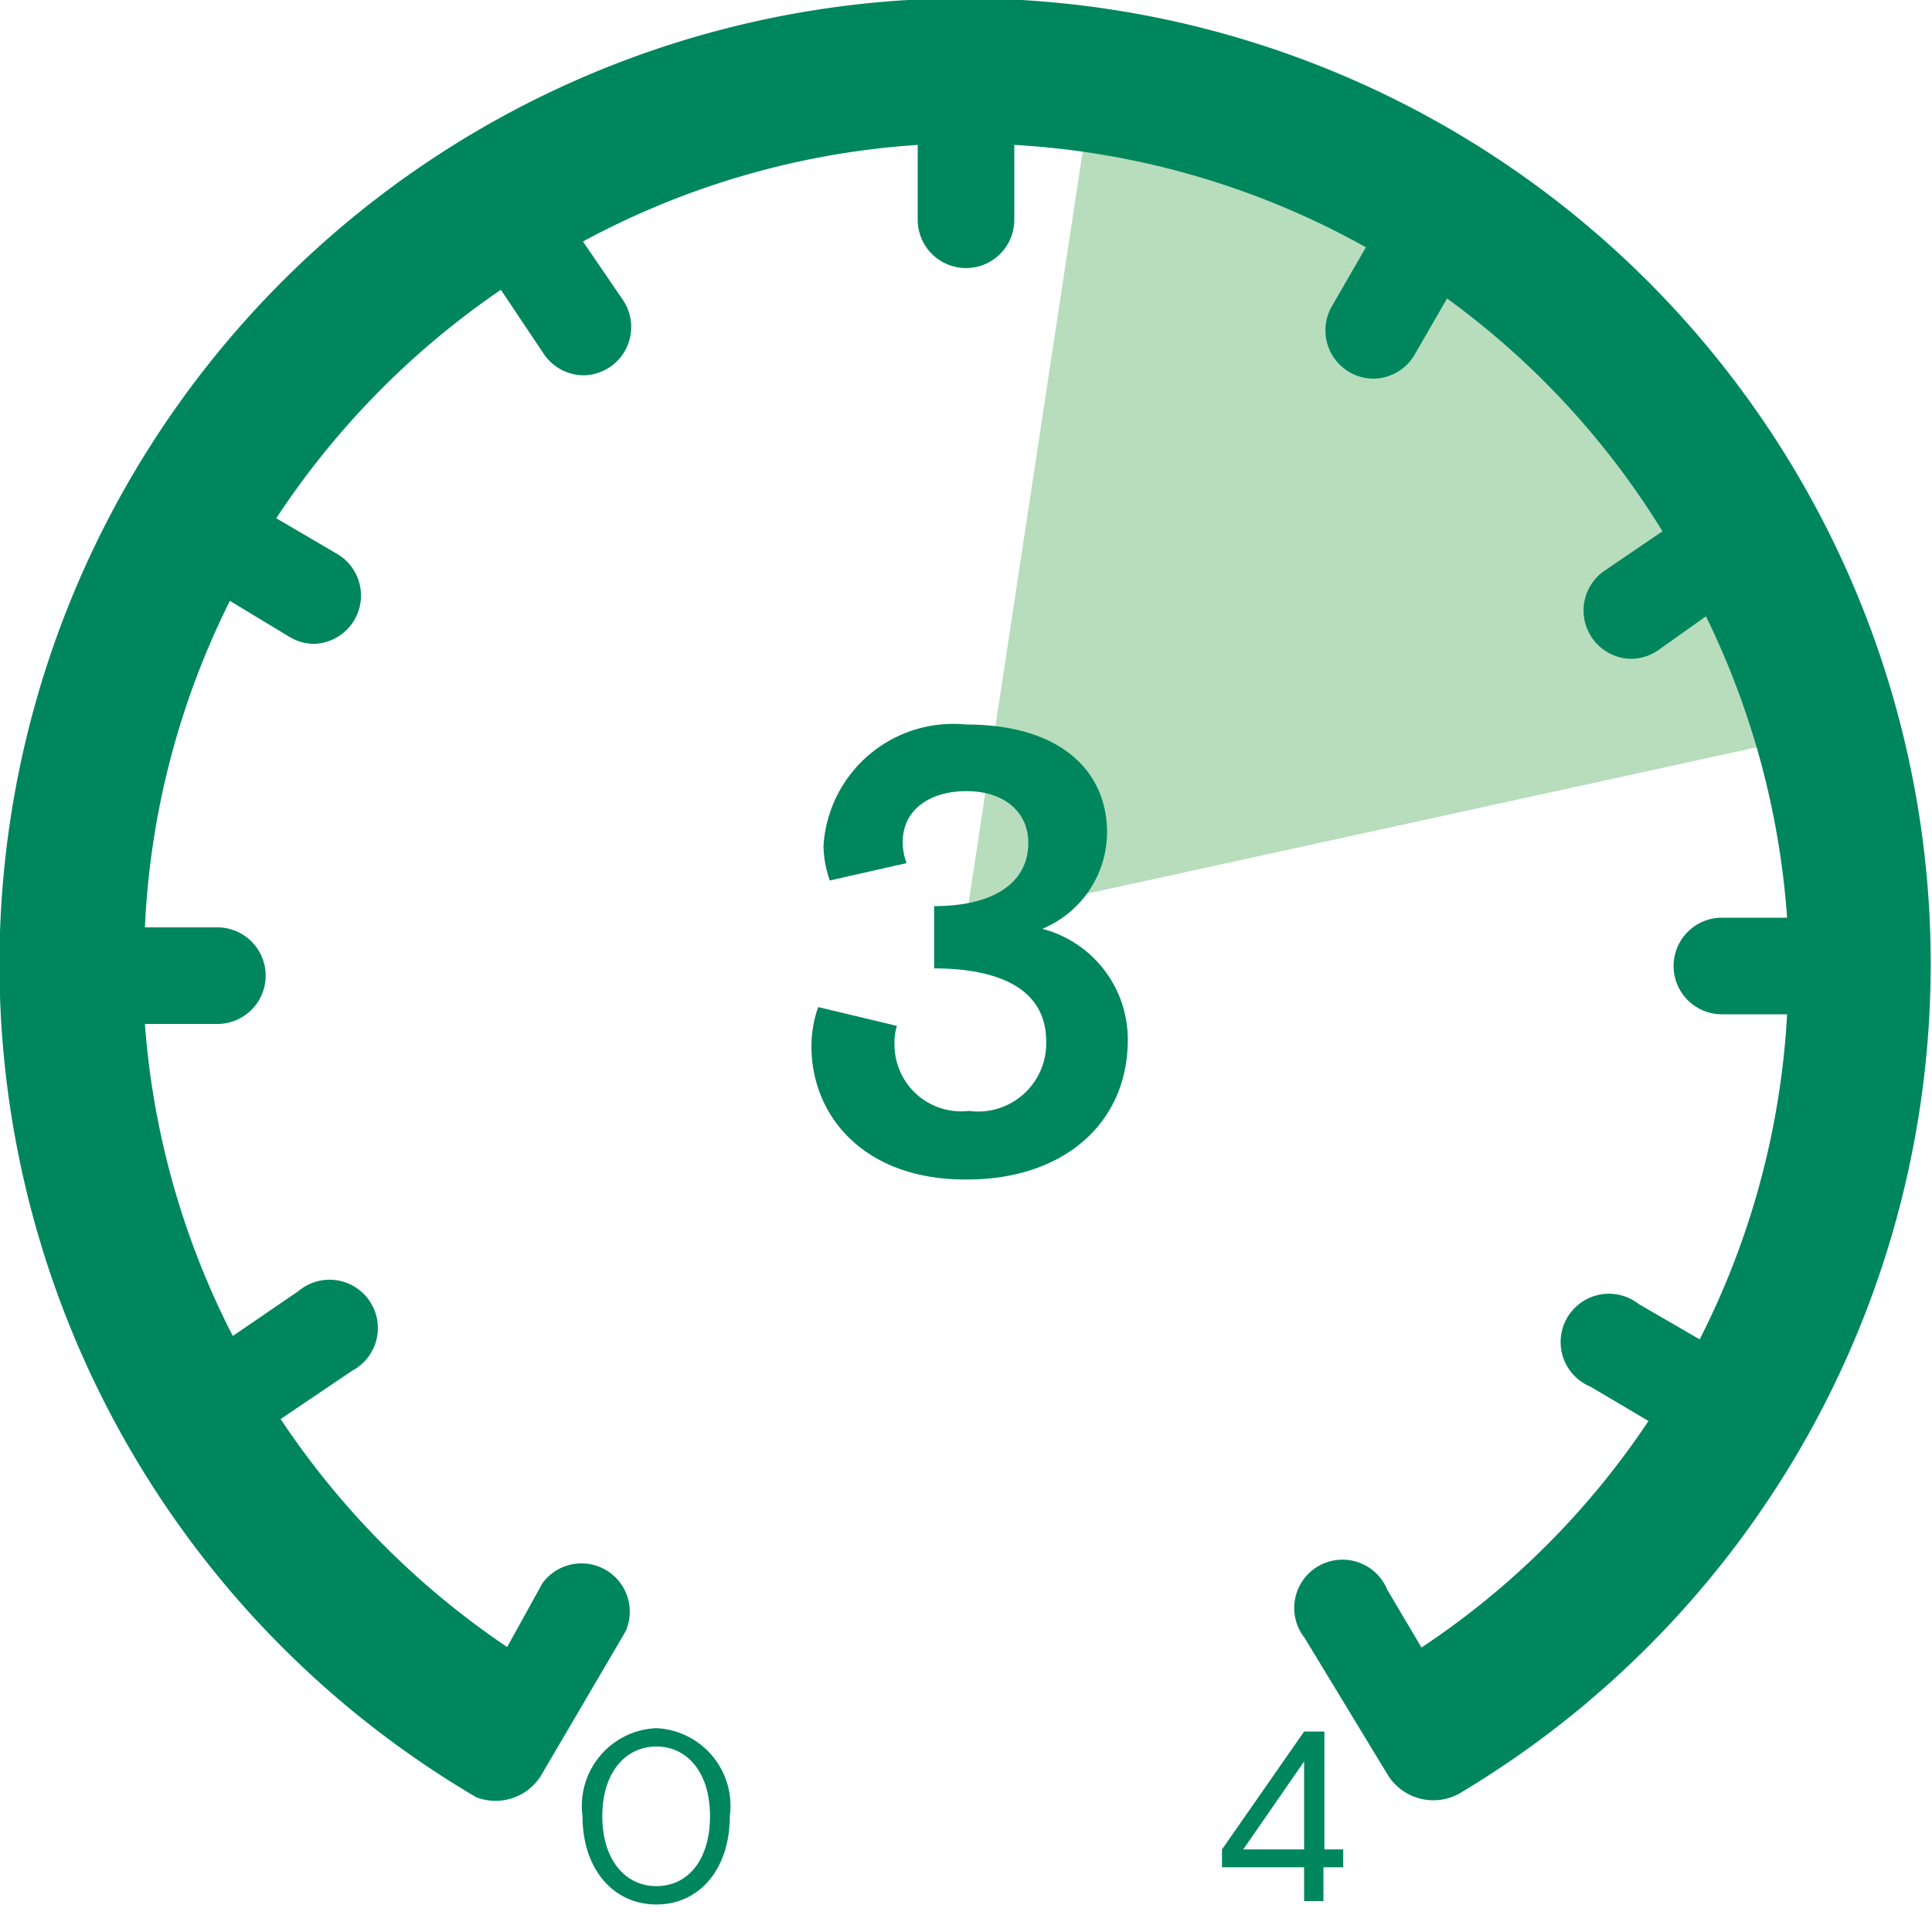
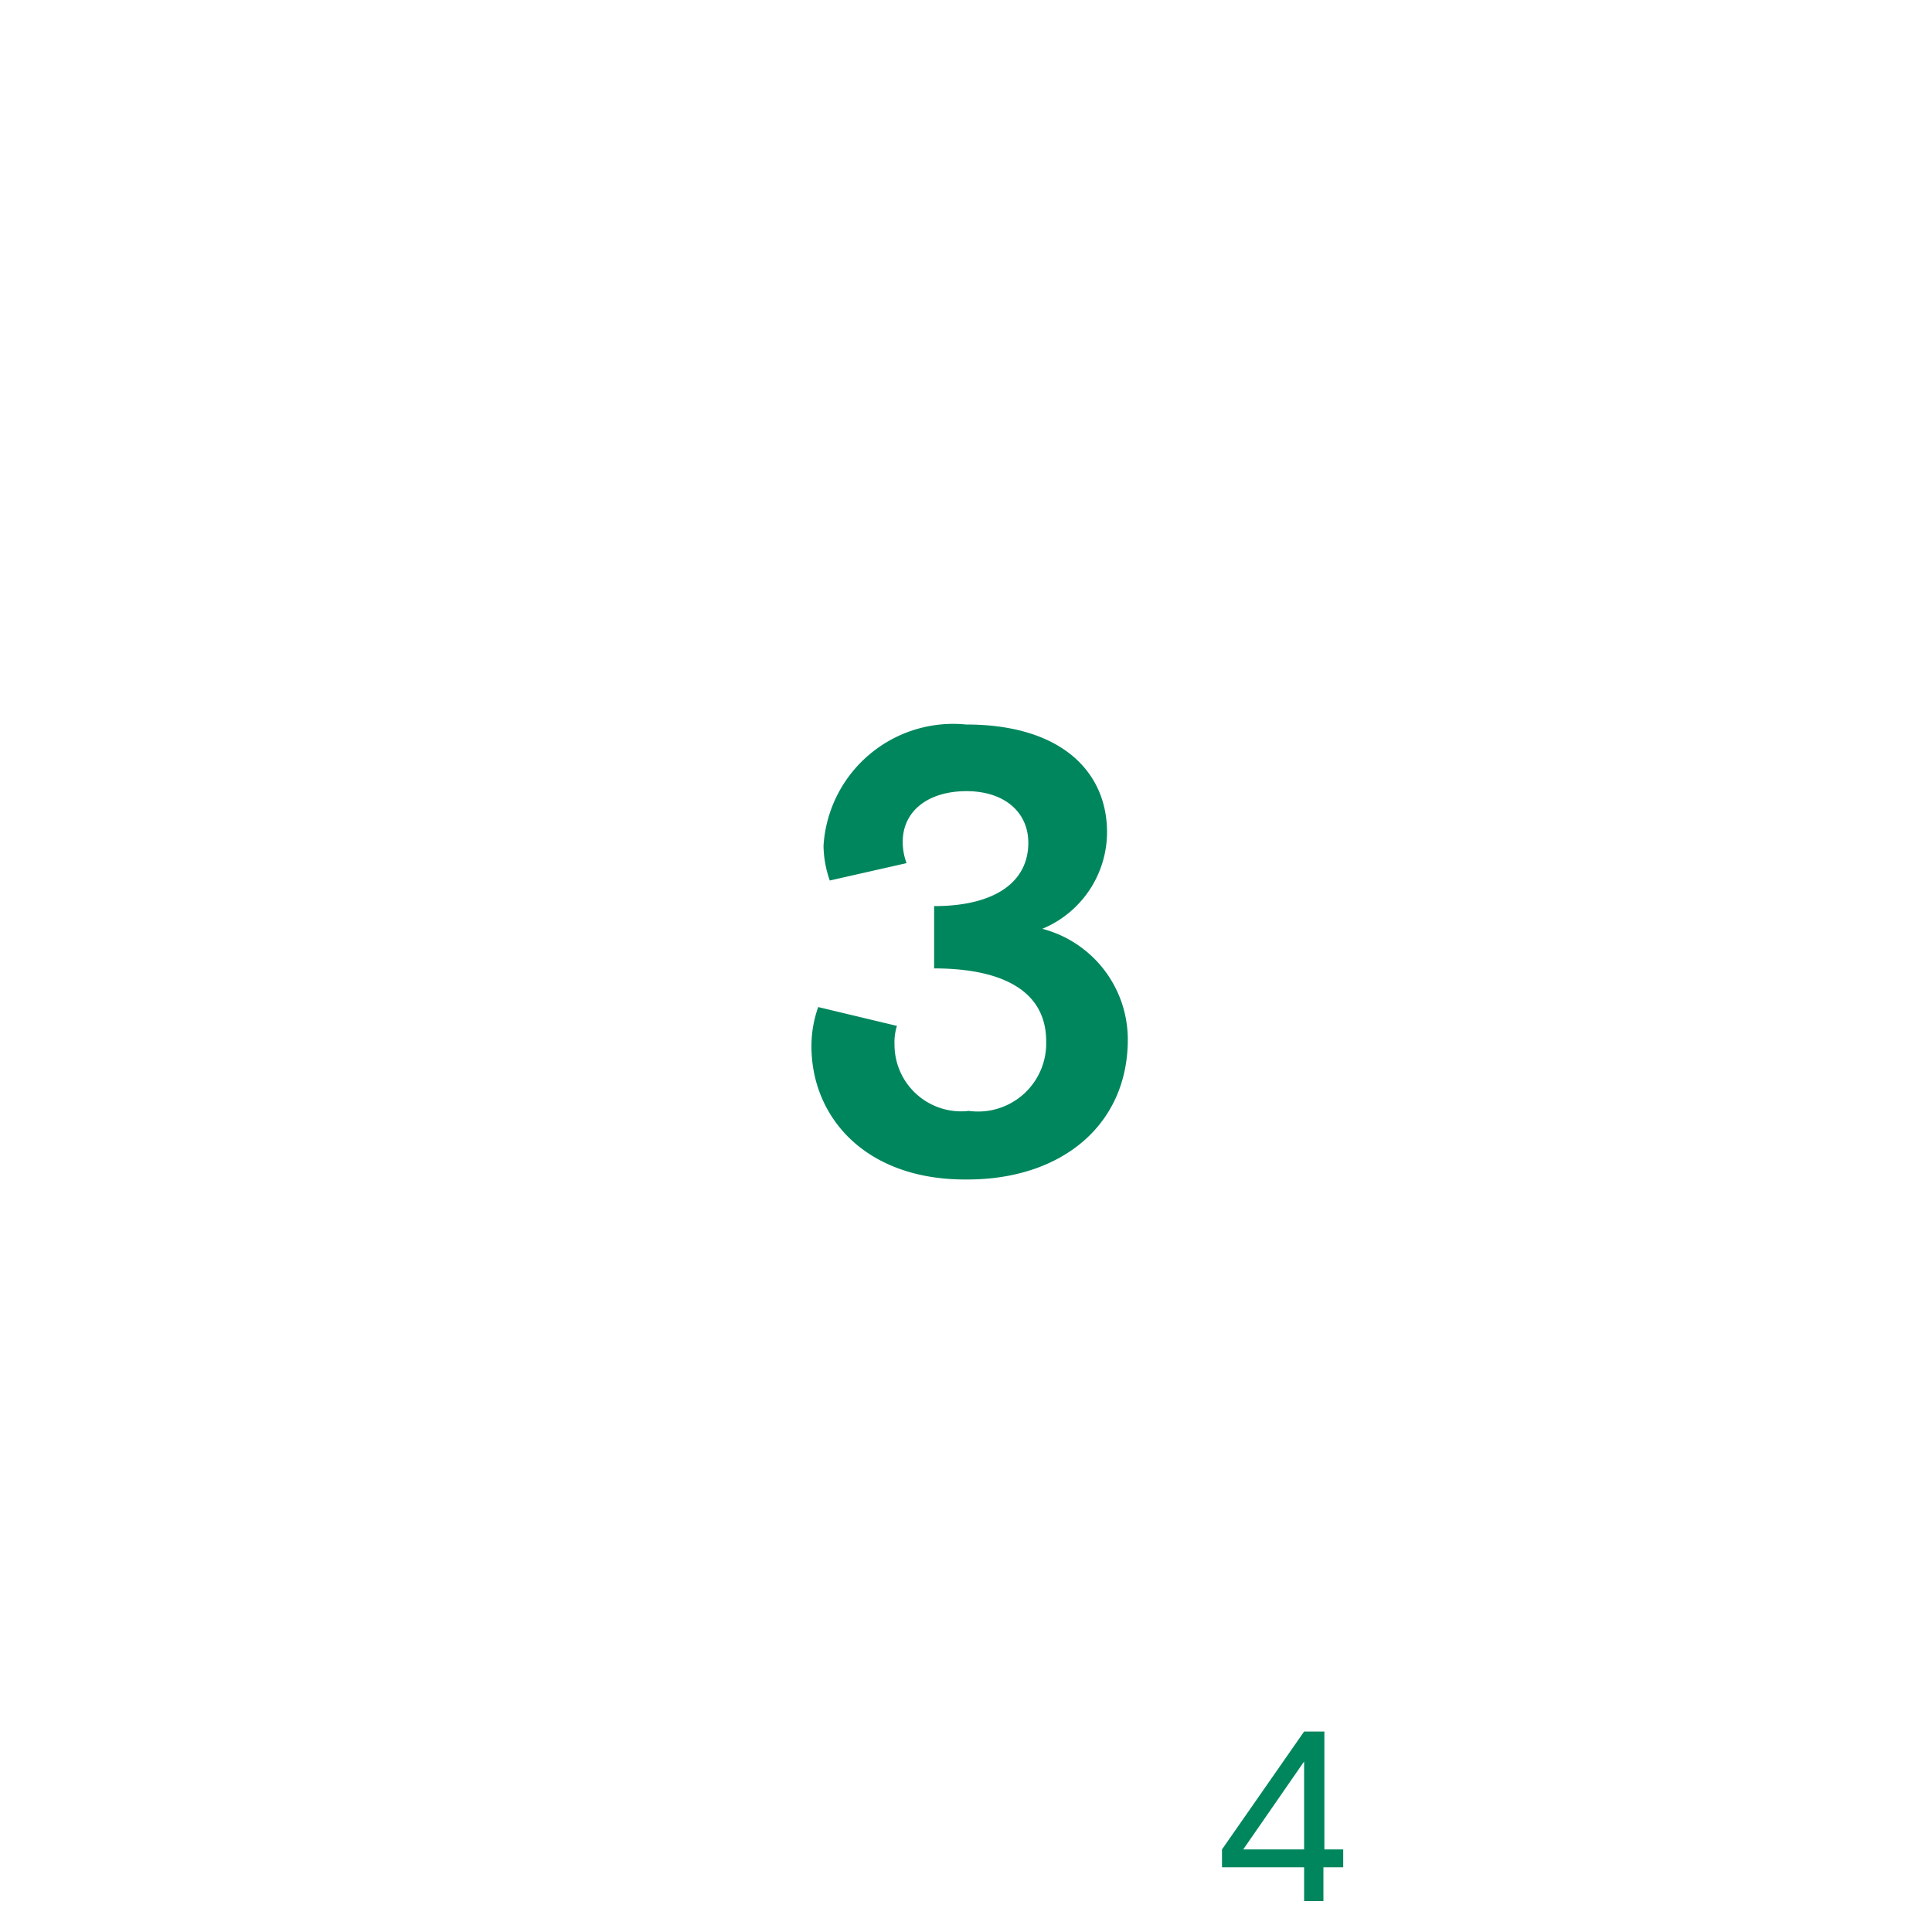
<svg xmlns="http://www.w3.org/2000/svg" viewBox="0 0 40 40">
  <title>NWT20264=icons_speed_fnl</title>
  <g id="Layer_1" data-name="Layer 1">
-     <path d="M38.07,15.1c-2.53-2.86-5.33-9.86-5.7-9.83C26.91,5.59,22.74,1,22.74,1L20,19.05Z" style="fill:#b7ddbd" />
    <path d="M27,38.66h-1.7v-.37L27,35.85h.42v2.44h.39v.37H27.4v.7H27Zm0-.37V36.47l-1.26,1.82Z" style="fill:#00865d" />
-     <path d="M12.06,37.6a1.61,1.61,0,0,1,1.53-1.82,1.61,1.61,0,0,1,1.52,1.82c0,1.1-.63,1.83-1.52,1.83S12.06,38.7,12.06,37.6Zm2.64,0c0-.9-.47-1.44-1.11-1.44s-1.12.54-1.12,1.44.47,1.45,1.12,1.45S14.7,38.51,14.7,37.6Z" style="fill:#00865d" />
  </g>
  <g id="Dial">
-     <path d="M39.94,18.8A20,20,0,0,0,18.8,0,20,20,0,0,0,9.86,37.21a1.11,1.11,0,0,0,1.33-.43l1.76-3a1,1,0,0,0-1.72-1L10.5,34.1a17.13,17.13,0,0,1-4.69-4.72l1.48-1a1,1,0,1,0-1.11-1.65l-1.36.93A16.87,16.87,0,0,1,3,21.2h1.5a1,1,0,0,0,0-2H3a16.8,16.8,0,0,1,1.76-6.76L6,13.19a1,1,0,0,0,.5.14A1,1,0,0,0,7,11.48l-1.28-.75A17.09,17.09,0,0,1,10.37,6l.89,1.33a1,1,0,0,0,.83.44,1,1,0,0,0,.82-1.54L12.07,5A16.89,16.89,0,0,1,19,3h0V4.55a1,1,0,0,0,2,0V3a16.86,16.86,0,0,1,7.28,2.12l-.71,1.23a1,1,0,0,0,.86,1.49,1,1,0,0,0,.86-.5l.67-1.16A16.85,16.85,0,0,1,34.42,11l-1.22.83a1,1,0,0,0,.56,1.81,1,1,0,0,0,.56-.17l1-.71A16.91,16.91,0,0,1,37,19v0H35.65a1,1,0,0,0,0,2H37a16.85,16.85,0,0,1-1.81,6.73L33.93,27a1,1,0,1,0-1,1.71l1.2.71a16.79,16.79,0,0,1-4.7,4.69l-.71-1.2a1,1,0,1,0-1.71,1l1.73,2.85a1.11,1.11,0,0,0,1.48.37h0A20,20,0,0,0,39.94,18.8Z" style="fill:#00865d" />
-   </g>
+     </g>
  <g id="Large_Numbers" data-name="Large Numbers">
    <path d="M16.8,21.66a2.42,2.42,0,0,1,.14-.81l1.63.39a1.11,1.11,0,0,0-.05.38A1.38,1.38,0,0,0,20.06,23a1.41,1.41,0,0,0,1.6-1.44c0-1.1-1-1.51-2.32-1.51V18.76c1.26,0,1.95-.5,1.95-1.31,0-.64-.5-1.07-1.28-1.07s-1.32.4-1.32,1.05a1.23,1.23,0,0,0,.08.44l-1.59.36a2.25,2.25,0,0,1-.13-.72A2.69,2.69,0,0,1,20,15c2,0,2.92,1,2.92,2.23a2.17,2.17,0,0,1-1.34,2,2.37,2.37,0,0,1,1.77,2.29c0,1.78-1.38,2.9-3.32,2.9C17.92,24.44,16.8,23.13,16.8,21.66Z" style="fill:#00865d" />
  </g>
</svg>